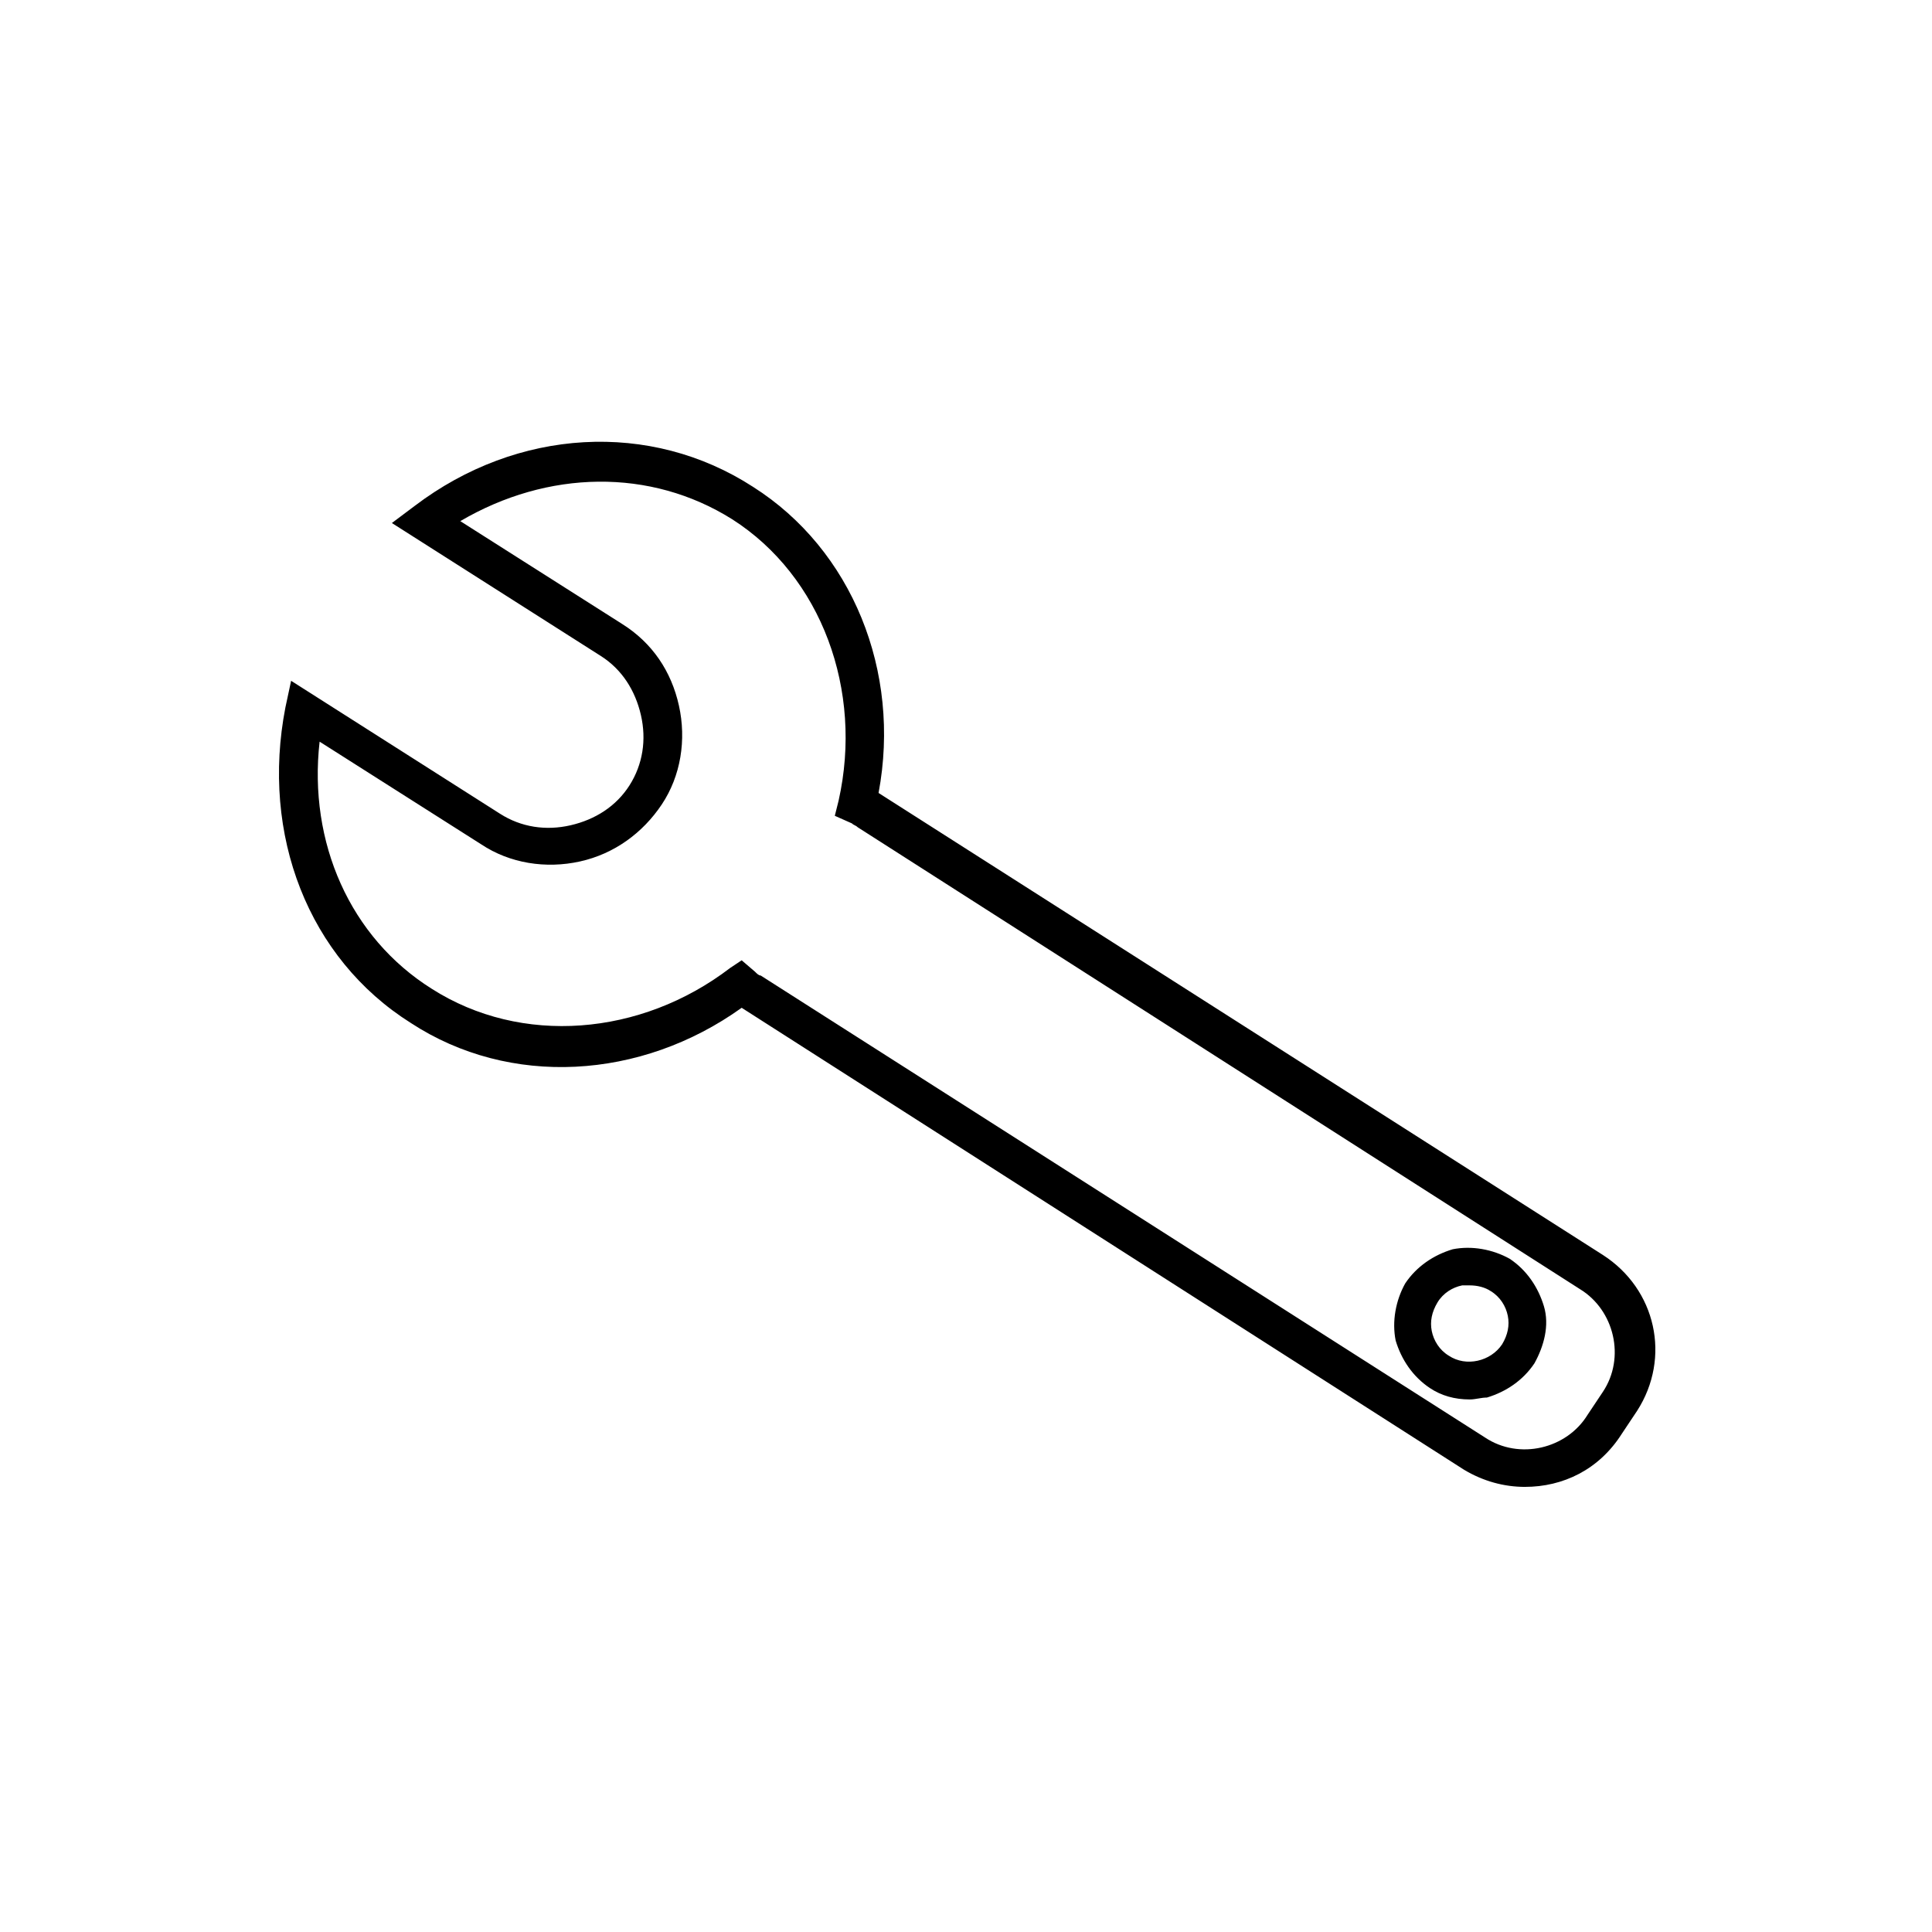
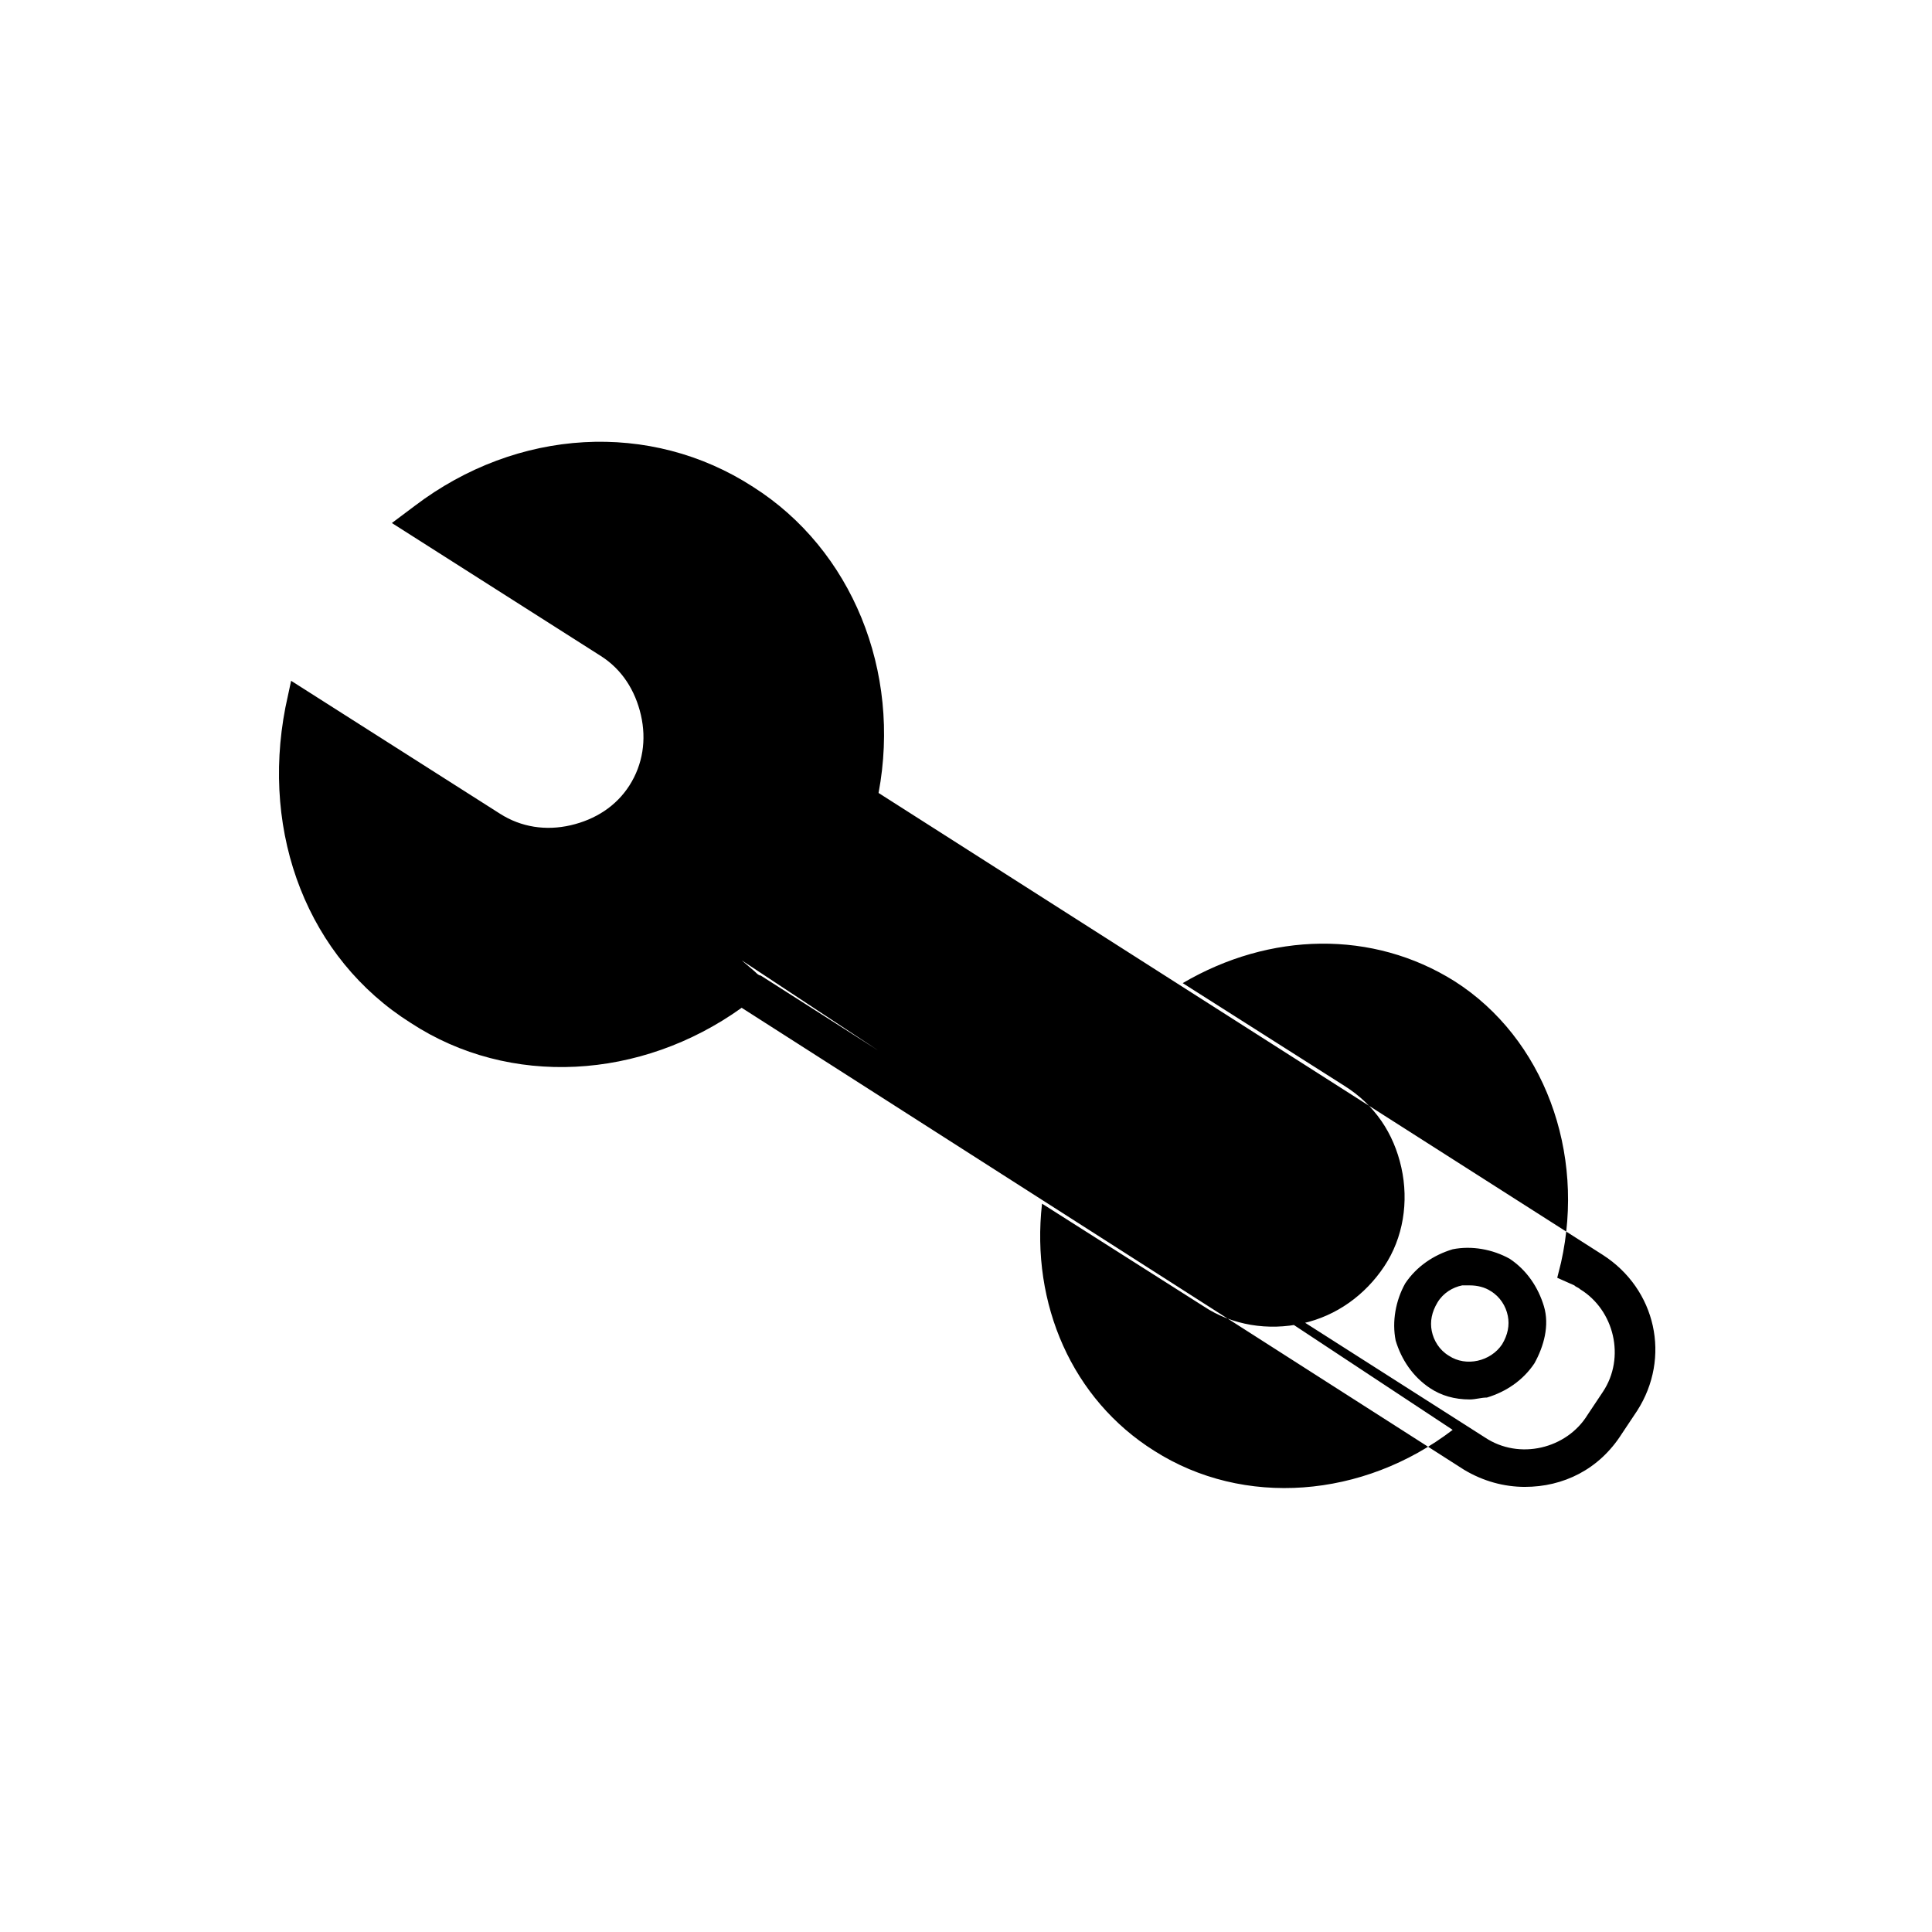
<svg xmlns="http://www.w3.org/2000/svg" fill="#000000" width="800px" height="800px" version="1.1" viewBox="144 144 512 512">
-   <path d="m548.12 538.04c-5.543 0-11.082-1.512-16.121-4.535l-191.45-122.43c-26.703 19.145-61.465 21.16-87.664 4.031-27.207-17.129-39.801-49.879-33.25-83.633l1.512-7.055 55.418 35.266c5.543 3.527 12.09 4.535 18.641 3.023 6.551-1.512 12.09-5.039 15.617-10.578 3.527-5.543 4.535-12.09 3.023-18.641-1.512-6.551-5.039-12.09-10.578-15.617l-55.418-35.266 6.047-4.535c27.207-20.656 62.473-22.672 89.68-5.039 26.199 16.625 39.297 48.871 33.25 81.113l191.95 122.43c14.105 9.07 18.137 27.207 9.07 41.312l-4.031 6.047c-6.055 9.57-15.625 14.105-25.703 14.105zm-207.57-139.55 3.527 3.023c0.504 0.504 1.008 1.008 1.512 1.008l191.95 122.43c9.07 6.047 21.664 3.023 27.207-6.047l4.031-6.047c6.047-9.07 3.023-21.664-6.047-27.207l-191.45-122.43c-0.504-0.504-1.008-0.504-1.512-1.008l-4.535-2.016 1.008-4.031c6.551-29.223-4.535-59.449-28.215-74.562-21.664-13.602-48.871-13.098-72.043 0.504l42.824 27.207c8.062 5.039 13.098 12.594 15.113 21.664 2.016 9.07 0.504 18.641-4.535 26.199-5.039 7.559-12.594 13.098-21.664 15.113-9.07 2.016-18.641 0.504-26.199-4.535l-42.824-27.207c-3.023 26.703 8.062 51.891 29.727 65.496 23.68 15.113 55.418 12.594 79.098-5.543zm192.96 116.38c-4.031 0-7.559-1.008-10.578-3.023-4.535-3.023-7.559-7.559-9.07-12.594-1.008-5.039 0-10.578 2.519-15.113 3.023-4.535 7.559-7.559 12.594-9.07 5.039-1.008 10.578 0 15.113 2.519 4.535 3.023 7.559 7.559 9.07 12.594 1.512 5.039 0 10.578-2.519 15.113-3.023 4.535-7.559 7.559-12.594 9.07-1.512 0-3.023 0.504-4.535 0.504zm0-30.23h-2.016c-2.519 0.504-5.039 2.016-6.551 4.535-1.512 2.519-2.016 5.039-1.512 7.559 0.504 2.519 2.016 5.039 4.535 6.551 4.535 3.023 11.082 1.512 14.105-3.023 1.512-2.519 2.016-5.039 1.512-7.559-0.504-2.519-2.016-5.039-4.535-6.551-1.508-1.008-3.523-1.512-5.539-1.512z" />
+   <path d="m548.12 538.04c-5.543 0-11.082-1.512-16.121-4.535l-191.45-122.43c-26.703 19.145-61.465 21.16-87.664 4.031-27.207-17.129-39.801-49.879-33.25-83.633l1.512-7.055 55.418 35.266c5.543 3.527 12.09 4.535 18.641 3.023 6.551-1.512 12.09-5.039 15.617-10.578 3.527-5.543 4.535-12.09 3.023-18.641-1.512-6.551-5.039-12.09-10.578-15.617l-55.418-35.266 6.047-4.535c27.207-20.656 62.473-22.672 89.68-5.039 26.199 16.625 39.297 48.871 33.25 81.113l191.95 122.43c14.105 9.07 18.137 27.207 9.07 41.312l-4.031 6.047c-6.055 9.57-15.625 14.105-25.703 14.105zm-207.57-139.55 3.527 3.023c0.504 0.504 1.008 1.008 1.512 1.008l191.95 122.43c9.07 6.047 21.664 3.023 27.207-6.047l4.031-6.047c6.047-9.07 3.023-21.664-6.047-27.207c-0.504-0.504-1.008-0.504-1.512-1.008l-4.535-2.016 1.008-4.031c6.551-29.223-4.535-59.449-28.215-74.562-21.664-13.602-48.871-13.098-72.043 0.504l42.824 27.207c8.062 5.039 13.098 12.594 15.113 21.664 2.016 9.07 0.504 18.641-4.535 26.199-5.039 7.559-12.594 13.098-21.664 15.113-9.07 2.016-18.641 0.504-26.199-4.535l-42.824-27.207c-3.023 26.703 8.062 51.891 29.727 65.496 23.68 15.113 55.418 12.594 79.098-5.543zm192.96 116.38c-4.031 0-7.559-1.008-10.578-3.023-4.535-3.023-7.559-7.559-9.07-12.594-1.008-5.039 0-10.578 2.519-15.113 3.023-4.535 7.559-7.559 12.594-9.07 5.039-1.008 10.578 0 15.113 2.519 4.535 3.023 7.559 7.559 9.07 12.594 1.512 5.039 0 10.578-2.519 15.113-3.023 4.535-7.559 7.559-12.594 9.07-1.512 0-3.023 0.504-4.535 0.504zm0-30.23h-2.016c-2.519 0.504-5.039 2.016-6.551 4.535-1.512 2.519-2.016 5.039-1.512 7.559 0.504 2.519 2.016 5.039 4.535 6.551 4.535 3.023 11.082 1.512 14.105-3.023 1.512-2.519 2.016-5.039 1.512-7.559-0.504-2.519-2.016-5.039-4.535-6.551-1.508-1.008-3.523-1.512-5.539-1.512z" />
</svg>